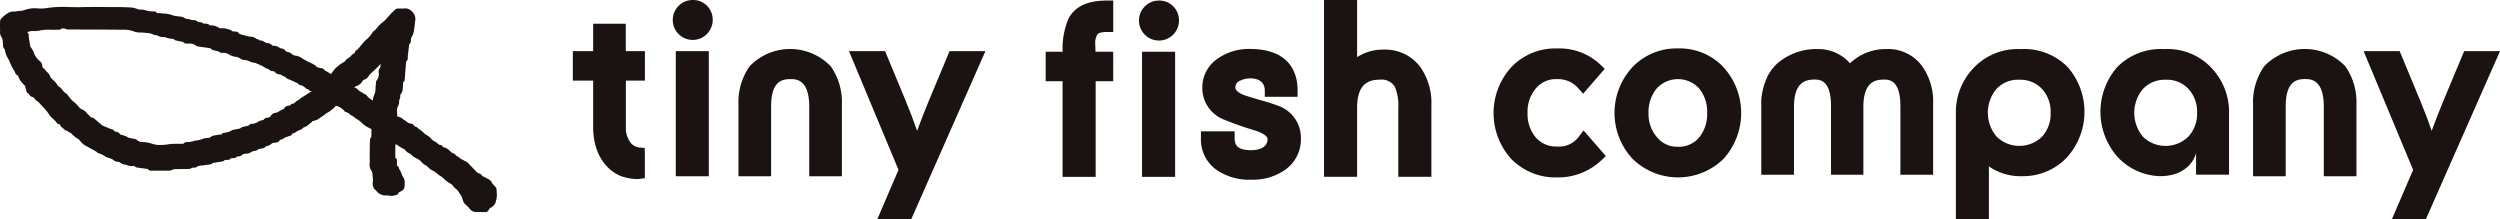
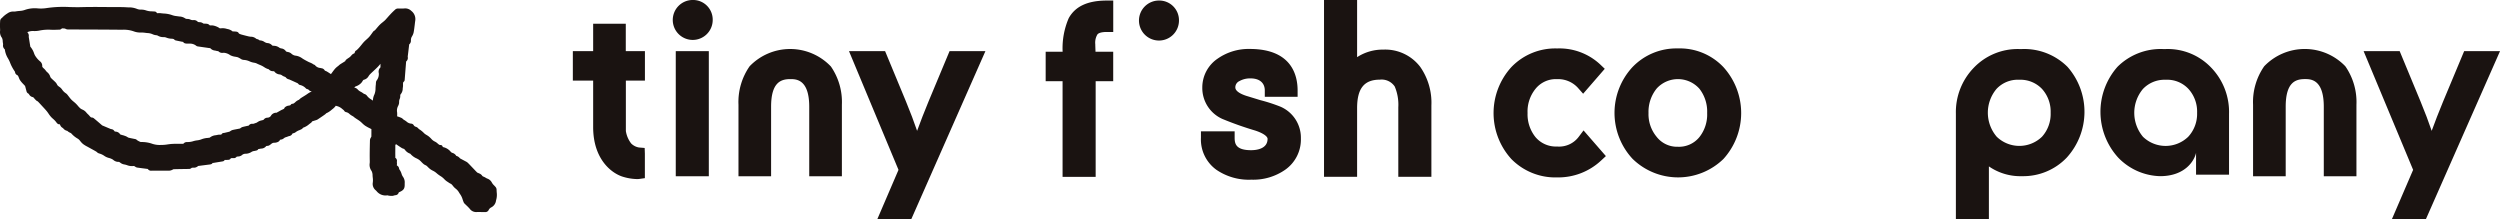
<svg xmlns="http://www.w3.org/2000/svg" width="317.35" height="27.834" viewBox="0 0 317.35 27.834">
  <defs>
    <style>.a{fill:#1a1311;}</style>
  </defs>
  <g transform="translate(-138.963 -261.402)">
    <path class="a" d="M218.4,264.414h-4.142v3.478h-2.579v3.739h2.579v5.9c0,4.176,2.437,5.948,3.874,6.337a6.485,6.485,0,0,0,1.7.265,1.985,1.985,0,0,0,.291-.016l.7-.1v-3.1l-.025-.733-.715-.059h0a1.813,1.813,0,0,1-1-.513,3.42,3.42,0,0,1-.673-1.579v-6.4h2.42v-3.739H218.4Z" />
    <path class="a" d="M226.884,261.4a2.535,2.535,0,1,0,2.55,2.55A2.494,2.494,0,0,0,226.884,261.4Z" />
    <rect class="a" width="4.196" height="15.881" transform="translate(224.744 267.895)" />
    <path class="a" d="M244.413,269.817a7.135,7.135,0,0,0-10.295,0,7.937,7.937,0,0,0-1.413,4.886v9.073h4.141v-8.824c0-3.092,1.234-3.509,2.441-3.509.717,0,2.4,0,2.4,3.509v8.824h4.145V274.7a7.929,7.929,0,0,0-1.414-4.886Z" />
    <path class="a" d="M259.5,267.895l-2.683,6.424c-.53,1.284-1.012,2.522-1.437,3.693-.385-1.131-.859-2.38-1.413-3.727l-2.65-6.39h-4.582l6.284,15.069-2.695,6.272h4.312l9.415-21.341Z" />
    <path class="a" d="M274.628,263.707a9.6,9.6,0,0,0-.775,4.263H271.7v3.739h2.146v12.143h4.2V271.709h2.228V267.97h-2.249c0-.031,0-.063,0-.094l-.008-.184c-.01-.276-.02-.535-.02-.679a2.018,2.018,0,0,1,.265-1.226c.147-.211.575-.327,1.206-.327h.81v-3.988h-.81C277.043,261.472,275.462,262.2,274.628,263.707Z" />
    <path class="a" d="M286.073,261.47a2.539,2.539,0,1,0,2.549,2.555A2.5,2.5,0,0,0,286.073,261.47Z" />
-     <rect class="a" width="4.198" height="15.882" transform="translate(283.935 267.97)" />
    <path class="a" d="M301.529,274.954a20.887,20.887,0,0,0-2.574-.838l-1.6-.49c-.474-.136-1.579-.518-1.579-1.123a.872.872,0,0,1,.517-.807,2.754,2.754,0,0,1,1.429-.342c1.123,0,1.794.572,1.794,1.529v.81h4.166v-.81c0-1.967-.79-5.267-6.078-5.267a6.854,6.854,0,0,0-4.054,1.216,4.416,4.416,0,0,0-1.967,3.7,4.294,4.294,0,0,0,2.546,3.966,42.211,42.211,0,0,0,4.162,1.473c1.164.382,1.578.8,1.578,1.053,0,1.3-1.461,1.443-2.089,1.443-1.93,0-2.091-.814-2.091-1.578v-.814H291.41v.814a4.74,4.74,0,0,0,1.971,4.072,7.3,7.3,0,0,0,4.43,1.249,7.086,7.086,0,0,0,4.312-1.272,4.686,4.686,0,0,0,1.975-3.942A4.289,4.289,0,0,0,301.529,274.954Z" />
    <path class="a" d="M319.249,269.894v0a5.582,5.582,0,0,0-4.693-2.194,5.935,5.935,0,0,0-3.322.958V261.4h-4.2v22.446h4.2v-8.712c0-2.5.89-3.621,2.886-3.621a2,2,0,0,1,1.89.871,5.9,5.9,0,0,1,.454,2.637v8.825h4.2v-9.064A7.951,7.951,0,0,0,319.249,269.894Z" />
    <path class="a" d="M436.68,269.816a7.137,7.137,0,0,0-10.3,0,7.938,7.938,0,0,0-1.413,4.885v9.073h4.143v-8.824c0-3.092,1.234-3.509,2.441-3.509.716,0,2.394,0,2.394,3.509v8.824h4.145V274.7a7.958,7.958,0,0,0-1.411-4.885Z" />
    <path class="a" d="M451.763,267.895l-2.684,6.424c-.53,1.283-1.012,2.521-1.438,3.693-.388-1.142-.862-2.391-1.414-3.727l-2.649-6.39H439l6.285,15.069-2.7,6.272H446.9l9.415-21.341Z" />
    <path class="a" d="M339.342,278.8a3.1,3.1,0,0,1-2.719,1.2,3.391,3.391,0,0,1-2.751-1.2,4.627,4.627,0,0,1-1-3.047,4.562,4.562,0,0,1,1.008-3.073,3.315,3.315,0,0,1,2.743-1.232,3.394,3.394,0,0,1,2.657,1.122l.646.732,2.746-3.166-.589-.561a7.588,7.588,0,0,0-5.46-2.022,7.718,7.718,0,0,0-5.8,2.359,8.666,8.666,0,0,0,0,11.687,7.833,7.833,0,0,0,5.8,2.323,7.975,7.975,0,0,0,5.582-2.14l.609-.566-2.836-3.259Z" />
    <path class="a" d="M351.947,267.55a7.713,7.713,0,0,0-5.778,2.391,8.559,8.559,0,0,0,.034,11.626,8.263,8.263,0,0,0,11.526.021,8.67,8.67,0,0,0,0-11.671A7.609,7.609,0,0,0,351.947,267.55Zm-2.688,5.092a3.648,3.648,0,0,1,5.43.029,4.7,4.7,0,0,1,.98,3.079,4.622,4.622,0,0,1-.976,3.046,3.332,3.332,0,0,1-2.746,1.235,3.292,3.292,0,0,1-2.695-1.267,4.489,4.489,0,0,1-1.027-3.014A4.7,4.7,0,0,1,349.259,272.642Z" />
    <path class="a" d="M401.407,269.883a7.779,7.779,0,0,0-5.774-2.255h-.354a7.716,7.716,0,0,0-5.776,2.388,8.082,8.082,0,0,0-2.26,5.809v13.406h4.19v-6.707a7.009,7.009,0,0,0,4.2,1.241,7.634,7.634,0,0,0,5.666-2.339,8.636,8.636,0,0,0,.111-11.54Zm-2.135,5.84a4.309,4.309,0,0,1-1.1,3.037,4.131,4.131,0,0,1-5.744,0,4.695,4.695,0,0,1-.025-6.076,3.7,3.7,0,0,1,2.881-1.158,3.78,3.78,0,0,1,2.895,1.167A4.291,4.291,0,0,1,399.272,275.723Z" />
-     <path class="a" d="M378.4,267.631a6.539,6.539,0,0,0-4.6,1.807,5.3,5.3,0,0,0-4.048-1.807,7.588,7.588,0,0,0-4.992,1.668,5.565,5.565,0,0,0-1.422,1.788,8.818,8.818,0,0,0-.8,2.968l0,9.526h4.154v-8.6c0-3.083,1.393-3.479,2.6-3.479.629,0,2.1,0,2.1,3.37v8.712H375.5v-8.6c0-3.083,1.392-3.479,2.6-3.479.627,0,2.1,0,2.1,3.37v8.712h4.155v-8.949A7.8,7.8,0,0,0,383,269.85,5.342,5.342,0,0,0,378.4,267.631Z" />
    <path class="a" d="M413.877,267.628h-.348a7.774,7.774,0,0,0-5.776,2.258,8.627,8.627,0,0,0,.113,11.542,7.654,7.654,0,0,0,5.288,2.337c3.192,0,4.361-1.965,4.576-2.958v2.77h4.187v-7.752a8.1,8.1,0,0,0-2.261-5.833A7.61,7.61,0,0,0,413.877,267.628Zm3.986,8.1a4.278,4.278,0,0,1-1.121,3.028,4.13,4.13,0,0,1-5.747.011,4.727,4.727,0,0,1-.014-6.065,3.772,3.772,0,0,1,2.9-1.174,3.688,3.688,0,0,1,2.884,1.162A4.273,4.273,0,0,1,417.863,275.723Z" />
    <path class="a" d="M202.016,285.813c-.007-.107-.015-.213-.016-.317h0a.545.545,0,0,0-.108-.329c-.065-.081-.137-.157-.21-.232a1.457,1.457,0,0,1-.284-.362,1.018,1.018,0,0,0-.577-.5,1.161,1.161,0,0,1-.195-.1,1.225,1.225,0,0,0-.241-.127c-.119-.05-.182-.08-.224-.151a.763.763,0,0,0-.378-.281c-.035-.016-.07-.031-.1-.048a.458.458,0,0,0-.125-.044c-.138-.135-.271-.274-.4-.413l-.306-.32c-.165-.174-.331-.349-.5-.516a1.165,1.165,0,0,0-.294-.192l-.067-.036c-.147-.08-.295-.158-.443-.236l-.135-.071a.589.589,0,0,1-.117-.1.788.788,0,0,0-.416-.25.8.8,0,0,0-.473-.373.553.553,0,0,1-.2-.113,1.756,1.756,0,0,0-.807-.576l-.1-.027c-.043-.011-.125-.032-.145-.064a.261.261,0,0,0-.28-.222c-.112.007-.2-.057-.35-.187a1.371,1.371,0,0,0-.407-.275,1.4,1.4,0,0,1-.419-.34,3.569,3.569,0,0,0-.3-.282,2.734,2.734,0,0,0-.3-.2,1.642,1.642,0,0,1-.293-.208,3.093,3.093,0,0,0-.647-.525.564.564,0,0,1-.087-.082.677.677,0,0,0-.31-.214.433.433,0,0,1-.284-.209.394.394,0,0,0-.32-.195h0a.985.985,0,0,1-.6-.272,2.873,2.873,0,0,0-.34-.222.648.648,0,0,1-.088-.074.835.835,0,0,0-.232-.17,4.635,4.635,0,0,0-.5-.182l-.025-.009a3.178,3.178,0,0,0,0-.5,1.245,1.245,0,0,1,.126-.813,1.035,1.035,0,0,0,.129-.525.885.885,0,0,1,.062-.344.833.833,0,0,0,.079-.383c.005-.133.01-.194.074-.258a1.109,1.109,0,0,0,.241-.7c.007-.062.014-.124.024-.181a1.668,1.668,0,0,0,.014-.317c0-.216,0-.3.1-.375a.336.336,0,0,0,.113-.262l.181-2.3a.581.581,0,0,0,.21-.57.562.562,0,0,1,0-.108c.047-.359.089-.72.131-1.08l.049-.414a.6.6,0,0,0,.217-.528.545.545,0,0,1,.006-.107c.007-.032.013-.066.018-.1a.418.418,0,0,1,.019-.09,2.171,2.171,0,0,1,.1-.2,1.618,1.618,0,0,0,.2-.475c.063-.322.1-.649.141-.976.019-.165.038-.329.061-.493a1.311,1.311,0,0,0-.491-1.281,1.1,1.1,0,0,0-.87-.315,3.015,3.015,0,0,1-.476.011c-.1,0-.2,0-.3,0a.549.549,0,0,0-.375.111c-.2.181-.4.371-.585.568-.141.149-.277.3-.413.455l-.283.316a1.967,1.967,0,0,1-.182.165l-.171.142a3.986,3.986,0,0,0-.377.332c-.134.138-.258.285-.382.432-.078.093-.156.186-.229.261a.449.449,0,0,0-.182.13c-.072.092-.14.187-.208.282a4.875,4.875,0,0,1-.317.411,3.938,3.938,0,0,1-.323.309c-.107.1-.213.19-.311.293-.123.129-.235.267-.346.406-.064.079-.128.158-.194.236a3.916,3.916,0,0,1-.434.451.375.375,0,0,0-.229.348.58.58,0,0,1-.119.073.783.783,0,0,0-.318.255,1.393,1.393,0,0,1-.376.319c-.093.063-.185.127-.271.2a.235.235,0,0,0-.1.17c-.124.084-.252.163-.38.241-.089.055-.177.109-.265.166a1.371,1.371,0,0,0-.2.165c-.045.038-.091.074-.138.11a2.163,2.163,0,0,0-.339.308c-.128.151-.245.311-.362.471l-.147.2c-.075-.046-.148-.094-.221-.142-.094-.061-.187-.122-.283-.179a1.171,1.171,0,0,0-.192-.088l-.079-.032a.551.551,0,0,0-.458-.307l-.126-.032a.921.921,0,0,1-.692-.387.487.487,0,0,1-.156-.058,1.993,1.993,0,0,0-.456-.243c-.071-.03-.142-.059-.209-.093-.208-.107-.415-.215-.614-.335l-.149-.094a1.8,1.8,0,0,0-.915-.359.989.989,0,0,1-.5-.272.917.917,0,0,0-.44-.189c-.15-.033-.207-.05-.249-.12a.8.8,0,0,0-.554-.328.62.62,0,0,1-.277-.108,1.131,1.131,0,0,0-.663-.226c-.074-.009-.149-.017-.22-.032a.832.832,0,0,0-.611-.315,1,1,0,0,1-.146-.029,1.332,1.332,0,0,1-.227-.11,1.049,1.049,0,0,0-.616-.2.715.715,0,0,0-.314-.165.311.311,0,0,1-.141-.062,1.038,1.038,0,0,0-.681-.242,2.227,2.227,0,0,1-.257-.038c-.317-.076-.634-.156-.948-.244a2.035,2.035,0,0,1-.245-.1l-.045-.02c-.047-.126-.166-.25-.457-.253a1.842,1.842,0,0,0-.2-.011.505.505,0,0,0-.134,0,1.41,1.41,0,0,0-.668-.311c-.057-.014-.115-.029-.17-.046a1.7,1.7,0,0,0-.542-.05,1.965,1.965,0,0,0-.241.017,2.175,2.175,0,0,0-.935-.378c-.054,0-.118,0-.182,0a1.494,1.494,0,0,1-.163,0c-.246-.278-.514-.2-.692-.226a1.217,1.217,0,0,0-.133-.01.751.751,0,0,0-.493-.175c-.144-.011-.195-.02-.24-.078a.649.649,0,0,0-.539-.183.788.788,0,0,1-.336-.052.936.936,0,0,0-.413-.1.479.479,0,0,1-.3-.08,1.372,1.372,0,0,0-.722-.228l-.354-.049a2.283,2.283,0,0,1-.574-.129,3.607,3.607,0,0,0-1.053-.2c-.146-.013-.292-.025-.435-.046a1.258,1.258,0,0,0-.252,0c-.174.009-.177,0-.2-.046a.339.339,0,0,0-.316-.163c-.1-.009-.2-.014-.292-.019a2.327,2.327,0,0,1-.754-.12,1.75,1.75,0,0,0-.612-.1,1.3,1.3,0,0,1-.542-.094,2.678,2.678,0,0,0-1.074-.191c-.093,0-.186-.007-.276-.013-.361-.026-.722-.023-1.087-.025h-.2q-.622,0-1.247-.007c-1.044-.009-2.123-.017-3.187.014-.483.013-.968,0-1.453-.01a14.51,14.51,0,0,0-3,.138,4.693,4.693,0,0,1-1.039.034,3.833,3.833,0,0,0-1.693.2,2.285,2.285,0,0,1-.653.121c-.158.015-.316.03-.469.059a1.394,1.394,0,0,1-.25.018,1.225,1.225,0,0,0-.761.2l-.1.067a3.145,3.145,0,0,0-.623.518c-.014.015-.032.029-.049.044a.469.469,0,0,0-.2.32,7.541,7.541,0,0,0-.012,1.06,2.231,2.231,0,0,1,0,.231,1.183,1.183,0,0,0,.228.882,1.009,1.009,0,0,1,.106.451,3.247,3.247,0,0,0,.044.324.67.67,0,0,1,0,.121.605.605,0,0,0,.222.579,2.85,2.85,0,0,0,.4,1.143,3.524,3.524,0,0,1,.288.6l.07.168a5.427,5.427,0,0,0,.517.91.537.537,0,0,1,.027.089.453.453,0,0,0,.237.343c.125.051.173.161.247.352a1.64,1.64,0,0,0,.151.318,3.409,3.409,0,0,0,.4.475c.059.062.118.125.175.19.008.008.032.029.056.048.036.124.07.248.1.372l.087.313a.4.4,0,0,0,.224.285.477.477,0,0,1,.11.125.683.683,0,0,0,.514.342l.065.074c.1.11.193.22.3.324a.661.661,0,0,0,.21.131c.142.141.278.29.413.438l.263.285c.163.176.327.351.48.537.077.094.147.2.217.3a3.293,3.293,0,0,0,.388.491c.065.063.132.124.2.185a2.5,2.5,0,0,1,.39.411c.1.142.234.3.445.26a.566.566,0,0,1,.055.1.669.669,0,0,0,.331.371.57.57,0,0,1,.077.075.8.8,0,0,0,.48.29c.025.017.049.037.072.055a1.145,1.145,0,0,0,.146.108,1.658,1.658,0,0,0,.163.083.583.583,0,0,1,.126.067,3.232,3.232,0,0,0,.762.641.971.971,0,0,1,.236.167c.06.062.116.13.171.2a2.243,2.243,0,0,0,.342.356,3.717,3.717,0,0,0,.557.339l.568.313c.183.1.366.2.547.307a.512.512,0,0,1,.076.061.693.693,0,0,0,.283.173,2.1,2.1,0,0,1,.709.339,1.859,1.859,0,0,0,.562.24,1.77,1.77,0,0,1,.422.167c.036.022.072.048.11.075a.974.974,0,0,0,.727.248l.019.012c.047.026.093.058.14.09a1.081,1.081,0,0,0,.474.219,2.335,2.335,0,0,1,.392.1,1.677,1.677,0,0,0,.858.1.723.723,0,0,1,.1.042.361.361,0,0,1,.06.039.612.612,0,0,0,.264.122c.315.047.63.085.946.125l.4.052a.493.493,0,0,0,.5.216c.739,0,1.477,0,2.216,0a.89.89,0,0,0,.292-.062c.051-.019.1-.045.153-.07a.6.6,0,0,1,.116-.051c.422-.014.844-.02,1.266-.026l.64-.009a.48.48,0,0,0,.363-.117c.035-.035.1-.041.236-.044a.769.769,0,0,0,.607-.216l.258-.033c.386-.048.772-.1,1.177-.15.139-.017.325-.041.4-.2a.731.731,0,0,0,.116-.008l1.158-.191a.342.342,0,0,0,.265-.183.038.038,0,0,0,.017,0,1.136,1.136,0,0,0,.144,0c.039-.005.085-.005.131-.006.181,0,.406-.008.485-.215.037-.01.155,0,.227-.014a.417.417,0,0,1,.087,0,.422.422,0,0,0,.4-.146c.024-.035.053-.043.192-.056a.82.82,0,0,0,.571-.234.716.716,0,0,1,.414-.117,1.4,1.4,0,0,0,.768-.251.877.877,0,0,1,.326-.1c.084-.016.167-.032.257-.057a.342.342,0,0,0,.255-.194.649.649,0,0,0,.16-.017,1.755,1.755,0,0,1,.193-.035.818.818,0,0,0,.591-.259c.049-.07.074-.073.192-.085.037,0,.074-.008.113-.015a.468.468,0,0,0,.206-.1c.056-.036.109-.076.163-.116a.562.562,0,0,1,.37-.167c.188.01.634-.063.745-.346.011-.03.013-.033.123-.053a.672.672,0,0,0,.4-.187.83.83,0,0,1,.3-.138c.074-.025.148-.05.216-.079a1.056,1.056,0,0,1,.124-.041.541.541,0,0,0,.434-.327.4.4,0,0,1,.1-.033.726.726,0,0,0,.321-.15,1.6,1.6,0,0,1,.425-.229c.105-.044.21-.089.309-.141a.606.606,0,0,0,.189-.182,2.244,2.244,0,0,0,.761-.44c.076-.06.152-.119.23-.173a.5.5,0,0,0,.155-.187c.11-.043.224-.077.337-.111l.206-.065a.808.808,0,0,0,.2-.1q.279-.186.557-.376c.13-.089.26-.179.386-.273.045-.032.077-.07.073-.091a2.652,2.652,0,0,0,.735-.473l.176-.14a1.882,1.882,0,0,0,.345-.37.3.3,0,0,0,.122.046,1.593,1.593,0,0,1,.7.379,2.174,2.174,0,0,1,.213.18.391.391,0,0,0,.284.218.854.854,0,0,1,.416.232,1.865,1.865,0,0,0,.391.263.893.893,0,0,1,.177.126,1.9,1.9,0,0,0,.153.119c.08.054.161.107.243.16.13.084.261.168.382.264a3.247,3.247,0,0,1,.248.222,3.026,3.026,0,0,0,.39.332,5.129,5.129,0,0,0,.572.318c.075.038.149.075.223.114,0,.319,0,.639-.005.961a.227.227,0,0,0-.022.038c-.012.025-.027.05-.041.076a.729.729,0,0,0-.117.347l-.005.228c-.018.8-.036,1.624-.017,2.438,0,.077,0,.155-.009.232a1.318,1.318,0,0,0,.237.994,1.24,1.24,0,0,1,.127.59c.007.086.013.172.023.253a2.268,2.268,0,0,1,0,.664,1.038,1.038,0,0,0,.393.959c.039.039.077.077.111.117a1.449,1.449,0,0,0,1.368.508.674.674,0,0,0,.171.044,2.4,2.4,0,0,0,.412.031,1.03,1.03,0,0,0,.281-.062l.118-.027a.451.451,0,0,0,.446-.351.706.706,0,0,1,.086-.046c.539-.235.683-.45.669-1v-.126a1.206,1.206,0,0,0-.232-.834,1.277,1.277,0,0,1-.166-.361,1.8,1.8,0,0,0-.28-.561.849.849,0,0,1-.036-.113.487.487,0,0,0-.282-.383.513.513,0,0,1,.006-.1.841.841,0,0,0,0-.251.939.939,0,0,1,0-.143.46.46,0,0,0-.2-.48.474.474,0,0,1,0-.114c0-.041,0-.082,0-.122-.008-.354,0-.708,0-1.062l0-.231c0-.047,0-.064,0-.064h0c.025-.048.052-.1.082-.144.245.174.493.342.748.5a.912.912,0,0,0,.209.088l.073.021c.043.044.083.09.123.135a1.329,1.329,0,0,0,.658.473.352.352,0,0,0,.034.036,2.261,2.261,0,0,0,.67.515,2.343,2.343,0,0,1,.453.251,2.517,2.517,0,0,1,.266.251,3.666,3.666,0,0,0,.27.259,1.1,1.1,0,0,0,.247.147.587.587,0,0,1,.138.078c.056.049.108.1.16.151a2.081,2.081,0,0,0,.676.491,2.148,2.148,0,0,1,.473.33l.091.075a4.213,4.213,0,0,0,.348.247,2.263,2.263,0,0,1,.489.392,2.041,2.041,0,0,0,.468.375l.144.1a1.682,1.682,0,0,0,.176.1.649.649,0,0,1,.14.085,2.134,2.134,0,0,1,.183.206,1.813,1.813,0,0,0,.366.366,1.656,1.656,0,0,1,.419.5c.056.087.111.174.171.256a2.357,2.357,0,0,1,.274.611c.039.113.078.226.123.334a.516.516,0,0,0,.111.171c.076.076.154.15.231.225a5.436,5.436,0,0,1,.444.455.992.992,0,0,0,.859.4c.21-.008.42-.005.63,0,.123,0,.245.005.385.005.021,0,.043,0,.069,0a.466.466,0,0,0,.464-.294.712.712,0,0,1,.319-.306,1.12,1.12,0,0,0,.6-.869c.014-.057.027-.113.044-.166A2.423,2.423,0,0,0,202.016,285.813Zm-14.973-15.138a.893.893,0,0,1,.009.179,1.31,1.31,0,0,1-.265.747.506.506,0,0,0-.1.294c-.005.049-.008.1-.011.149s0,.083-.01.124c-.018.141-.026.287-.034.433a2.014,2.014,0,0,1-.144.8,1.833,1.833,0,0,0-.188.778c-.079-.06-.161-.115-.243-.171a1.714,1.714,0,0,1-.513-.454.6.6,0,0,0-.32-.221.742.742,0,0,1-.1-.045,2.367,2.367,0,0,0-.36-.235,1.233,1.233,0,0,1-.4-.3.713.713,0,0,0-.413-.226l-.014,0a.531.531,0,0,1,.169-.155,1.653,1.653,0,0,0,.689-.419,1.141,1.141,0,0,0,.177-.235c.082-.133.121-.188.233-.205a.944.944,0,0,0,.558-.464,1.9,1.9,0,0,1,.178-.225c.145-.145.295-.284.445-.423.168-.157.337-.313.5-.477.124-.126.239-.261.354-.4l.02-.024v.453A.753.753,0,0,0,187.043,270.675Zm.424-.648,0-.006h.055Zm-32.8,8.569c-.146-.038-.291-.075-.424-.122a.622.622,0,0,1-.092-.11.7.7,0,0,0-.489-.251c-.153-.026-.164-.037-.181-.075a.5.5,0,0,0-.386-.243.646.646,0,0,1-.1-.027c-.16-.065-.318-.132-.476-.2l-.585-.247-.443-.384c-.2-.169-.394-.338-.6-.506a.451.451,0,0,0-.275-.112c-.1,0-.164-.058-.292-.208a2,2,0,0,0-.184-.194,2.281,2.281,0,0,1-.263-.284,1.308,1.308,0,0,0-.469-.328,1.21,1.21,0,0,1-.225-.128,2.544,2.544,0,0,1-.331-.339c-.081-.094-.162-.187-.25-.273s-.19-.173-.289-.255-.193-.161-.281-.25a3.737,3.737,0,0,1-.279-.332l-.18-.231a.979.979,0,0,0-.191-.209l-.052-.04a1.677,1.677,0,0,1-.481-.471,1.253,1.253,0,0,0-.371-.363,1.586,1.586,0,0,1-.188-.153.721.721,0,0,1-.089-.141,1.188,1.188,0,0,0-.161-.243c-.1-.106-.205-.2-.312-.3-.08-.074-.161-.146-.237-.225a.581.581,0,0,1-.137-.176,1.181,1.181,0,0,0-.4-.612,1.184,1.184,0,0,1-.178-.194,1.476,1.476,0,0,0-.246-.271c-.159-.147-.219-.214-.205-.337a.713.713,0,0,0-.266-.562,2.946,2.946,0,0,1-.644-.746,1.776,1.776,0,0,1-.137-.315,3.08,3.08,0,0,0-.131-.313,3.41,3.41,0,0,0-.234-.376l-.1-.121-.082-.5c-.038-.239-.075-.477-.115-.715a.485.485,0,0,1,0-.1.617.617,0,0,0-.189-.525,1.739,1.739,0,0,1,.857-.147,3,3,0,0,0,.694-.062,5.687,5.687,0,0,1,1.469-.1c.305.005.61.008.963-.014a.466.466,0,0,0,.417-.165c.129.005.256.01.381.027a.711.711,0,0,1,.065.029.618.618,0,0,0,.278.082q1.285.009,2.57.012c1.42.005,2.84.011,4.26.028l.088,0a3.8,3.8,0,0,1,1.428.188,2.43,2.43,0,0,0,.99.164,3.309,3.309,0,0,1,.454.028c.1.016.21.026.316.037a1.816,1.816,0,0,1,.654.142,1.313,1.313,0,0,0,.452.129.626.626,0,0,1,.23.06,1.328,1.328,0,0,0,.718.187.956.956,0,0,1,.335.051,1.887,1.887,0,0,0,.693.15.929.929,0,0,1,.288.055l.046.036a.354.354,0,0,0,.195.127c.2.045.406.086.61.127l.2.041a.884.884,0,0,0,.134.013c.075.194.332.213.421.22s.181.006.27.006h.133a1.258,1.258,0,0,1,.83.267.4.4,0,0,0,.207.087l.312.046c.353.052.707.1,1.061.152l.092.01c.111.009.124.012.166.064a.9.9,0,0,0,.555.254c.055.011.109.022.158.036a1.166,1.166,0,0,0,.161.031c.1.014.113.019.141.054a.672.672,0,0,0,.58.163l.114,0a1.609,1.609,0,0,1,.77.3,1.853,1.853,0,0,0,.647.2c.095.017.191.033.282.057a1,1,0,0,1,.177.079l.088.044a1.1,1.1,0,0,1,.112.066.8.8,0,0,0,.421.158h.015a2.016,2.016,0,0,1,.756.2l.108.044a2.2,2.2,0,0,0,.42.11,1.277,1.277,0,0,1,.317.086c.13.068.266.125.4.182a3.515,3.515,0,0,1,.41.193l.144.089a1.837,1.837,0,0,0,.6.282.668.668,0,0,0,.539.244c.084.006.15.013.162.032a.943.943,0,0,0,.67.379.684.684,0,0,1,.284.1,1.077,1.077,0,0,0,.323.177c.109.042.167.068.2.121a.615.615,0,0,0,.364.223.906.906,0,0,1,.131.049c.333.148.666.3.994.449l.079.072a.343.343,0,0,0,.218.149,1.438,1.438,0,0,1,.753.436.368.368,0,0,0,.237.1,1.487,1.487,0,0,1,.124.083.447.447,0,0,0,.167.139c.07.025.14.048.21.072a2.526,2.526,0,0,0-.52.283c-.162.12-.334.225-.506.33-.116.071-.232.143-.346.218a1.217,1.217,0,0,0-.166.141.62.62,0,0,1-.1.085,1.333,1.333,0,0,0-.446.294c-.146.13-.237.205-.36.205H176.1a.27.27,0,0,0-.234.133c-.031.056-.079.072-.241.1a.852.852,0,0,0-.5.225.342.342,0,0,0-.092.165,1.334,1.334,0,0,1-.193.1c-.058.025-.116.051-.172.08-.086.045-.171.093-.256.142s-.146.083-.22.123l-.067.038c-.02.011-.048.029-.029.035a.769.769,0,0,0-.756.41.542.542,0,0,1-.353.207c-.025.005-.049.006-.072.009a.582.582,0,0,0-.485.261.9.9,0,0,1-.235.075,2.173,2.173,0,0,0-.262.073,1.437,1.437,0,0,0-.233.122l-.064.039a.262.262,0,0,0-.054.045l-.056.021c-.135.05-.271.1-.407.141a.69.69,0,0,1-.081,0,.514.514,0,0,0-.5.225l-.151.033c-.209.045-.418.089-.625.143a.7.7,0,0,0-.245.13l-.054.038a.421.421,0,0,0-.039.028l-.3.058c-.209.04-.417.079-.624.126a.9.9,0,0,0-.281.135l-.068.042a.271.271,0,0,0-.049.036c-.234.058-.469.115-.709.168a.322.322,0,0,0-.293.146c-.033.056-.055.068-.236.069a1.225,1.225,0,0,0-.292.028c-.074.019-.15.032-.226.044a1.378,1.378,0,0,0-.758.307c-.1.016-.193.028-.291.039a2.575,2.575,0,0,0-.77.175,2.072,2.072,0,0,1-.54.13,2.815,2.815,0,0,0-.511.11,2.213,2.213,0,0,1-.563.1l-.1.009c-.024,0-.049,0-.074,0a.562.562,0,0,0-.5.214H162.2c-.163,0-.326,0-.49,0-.31,0-.621,0-.93.021-.186.011-.372.037-.558.064a4.69,4.69,0,0,1-.7.064l-.116,0a2.962,2.962,0,0,1-1.2-.176,4.027,4.027,0,0,0-1.375-.193,1.974,1.974,0,0,1-.487-.252.388.388,0,0,0-.2-.121l-.3-.06c-.186-.037-.373-.074-.557-.118a.622.622,0,0,1-.122-.063l-.124-.072a.526.526,0,0,0-.144-.067Zm.2.326v0h0Z" />
  </g>
</svg>